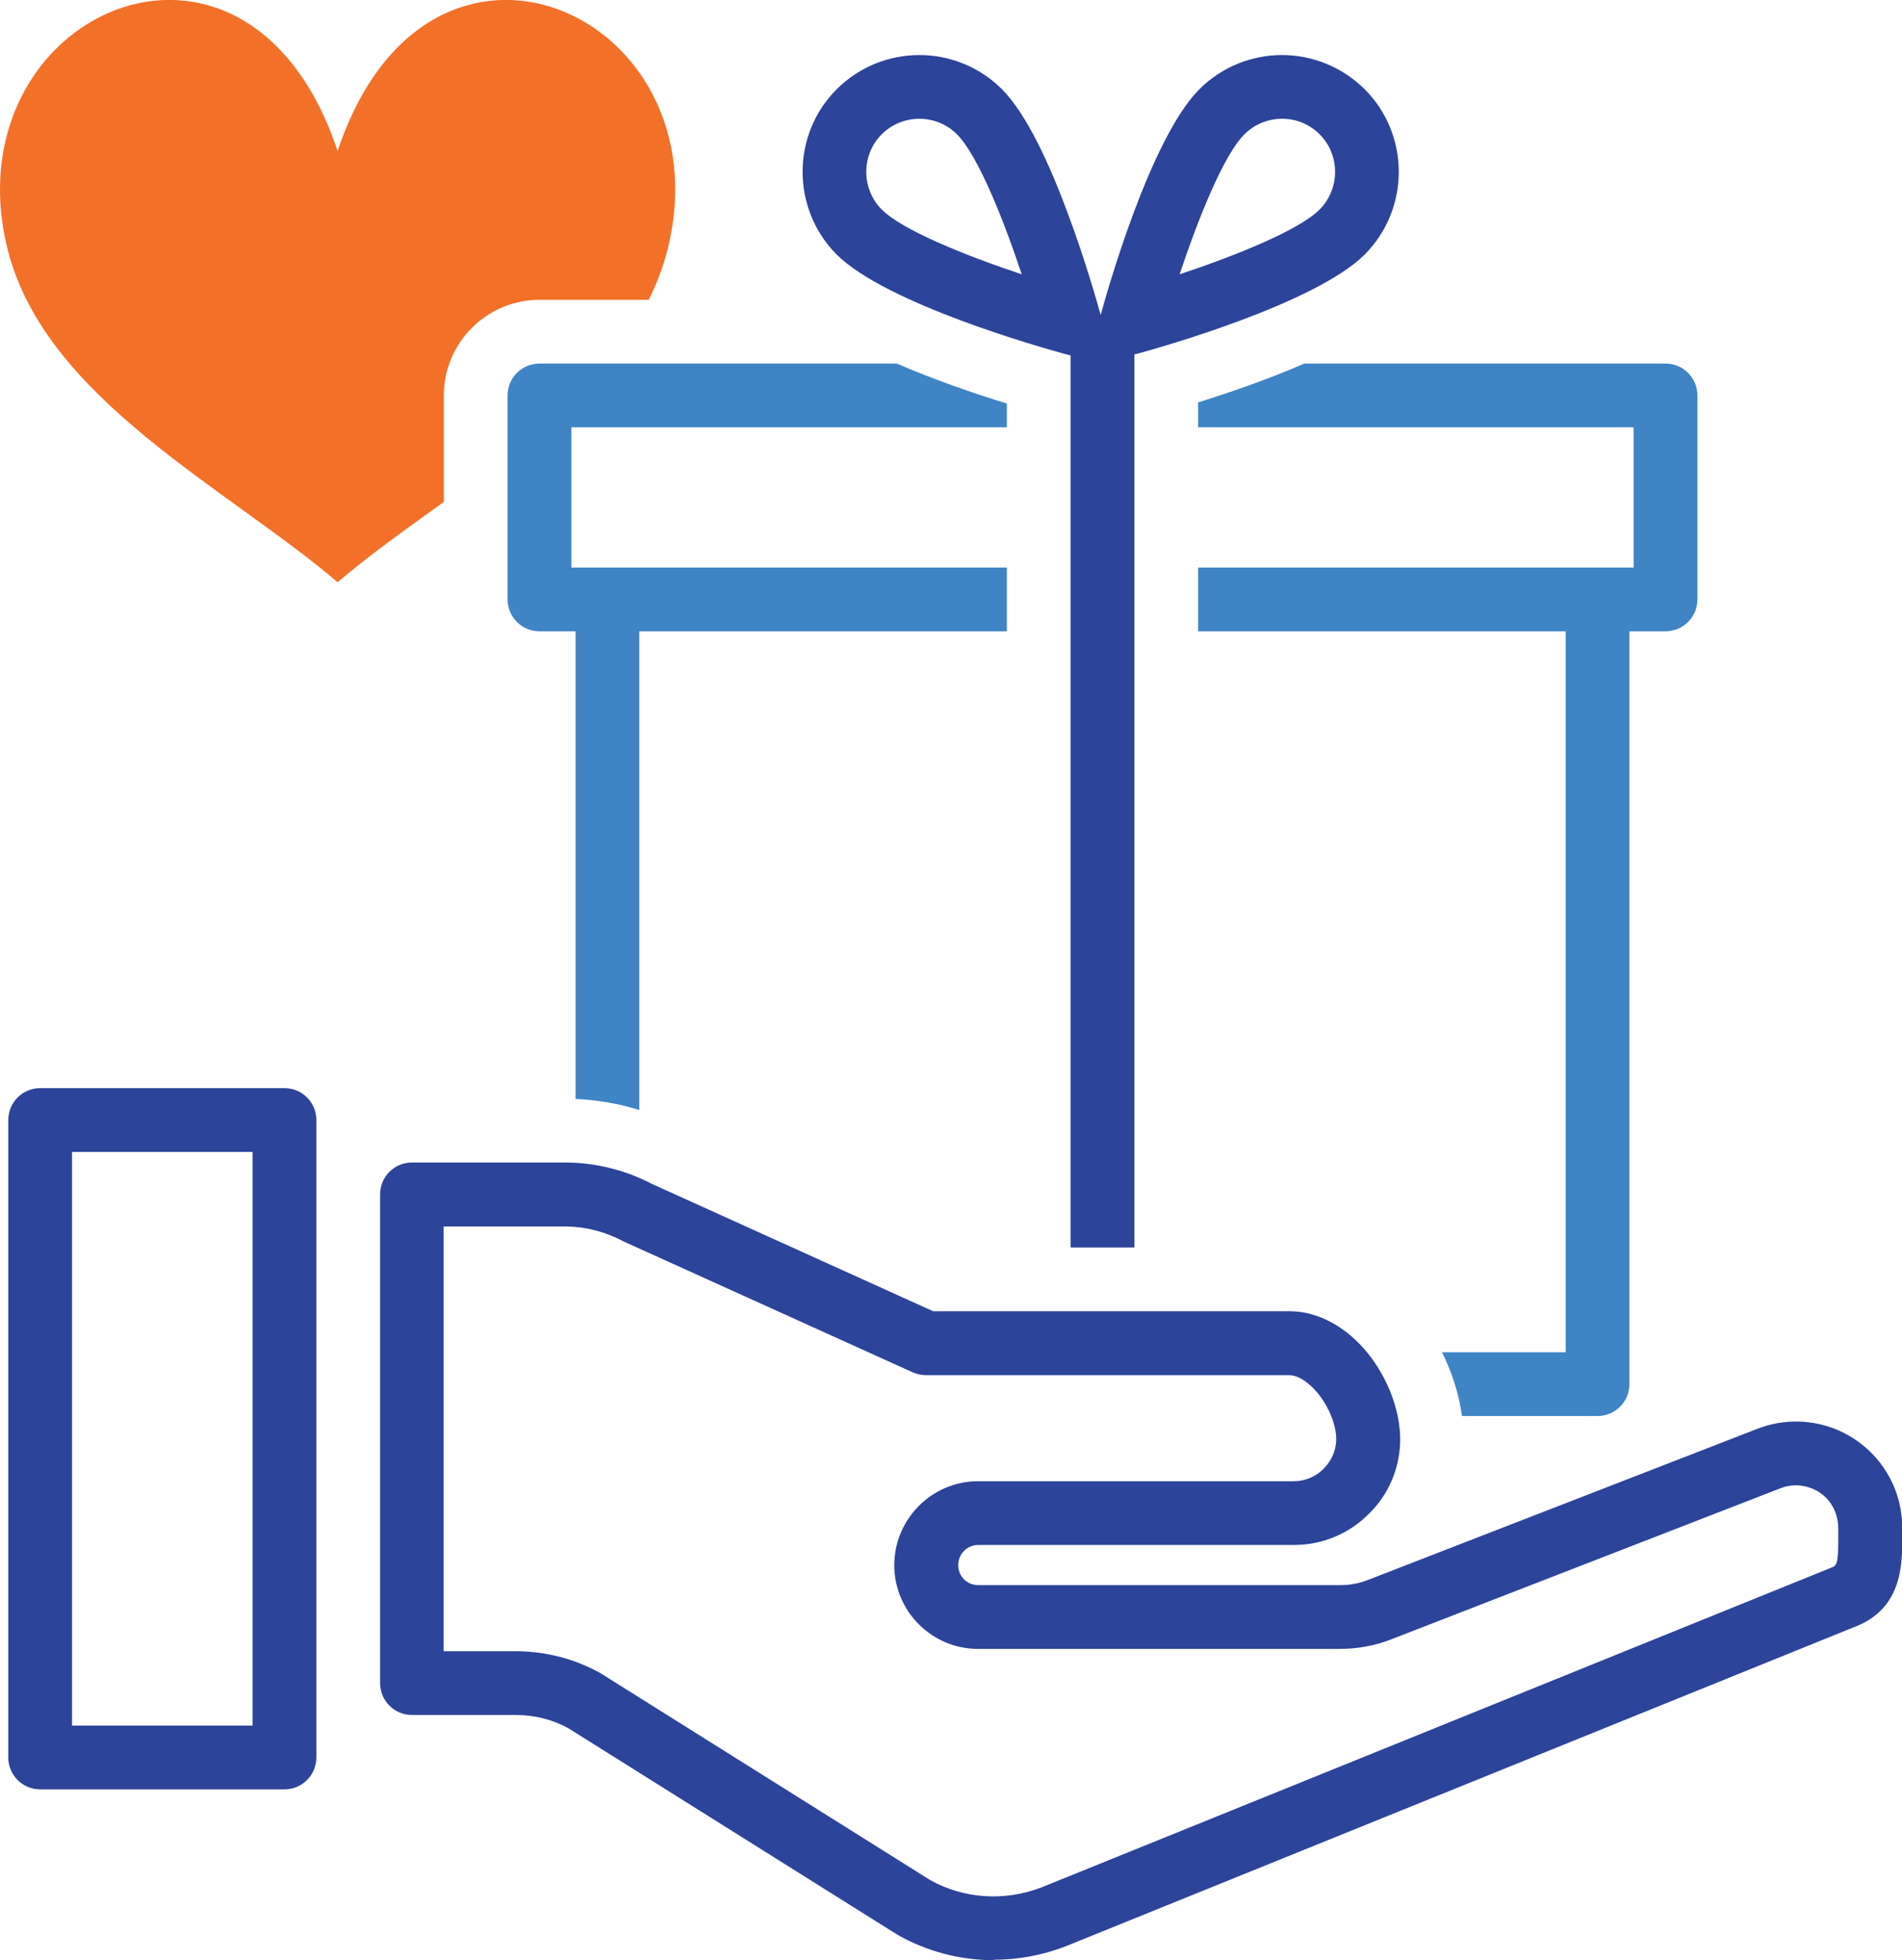
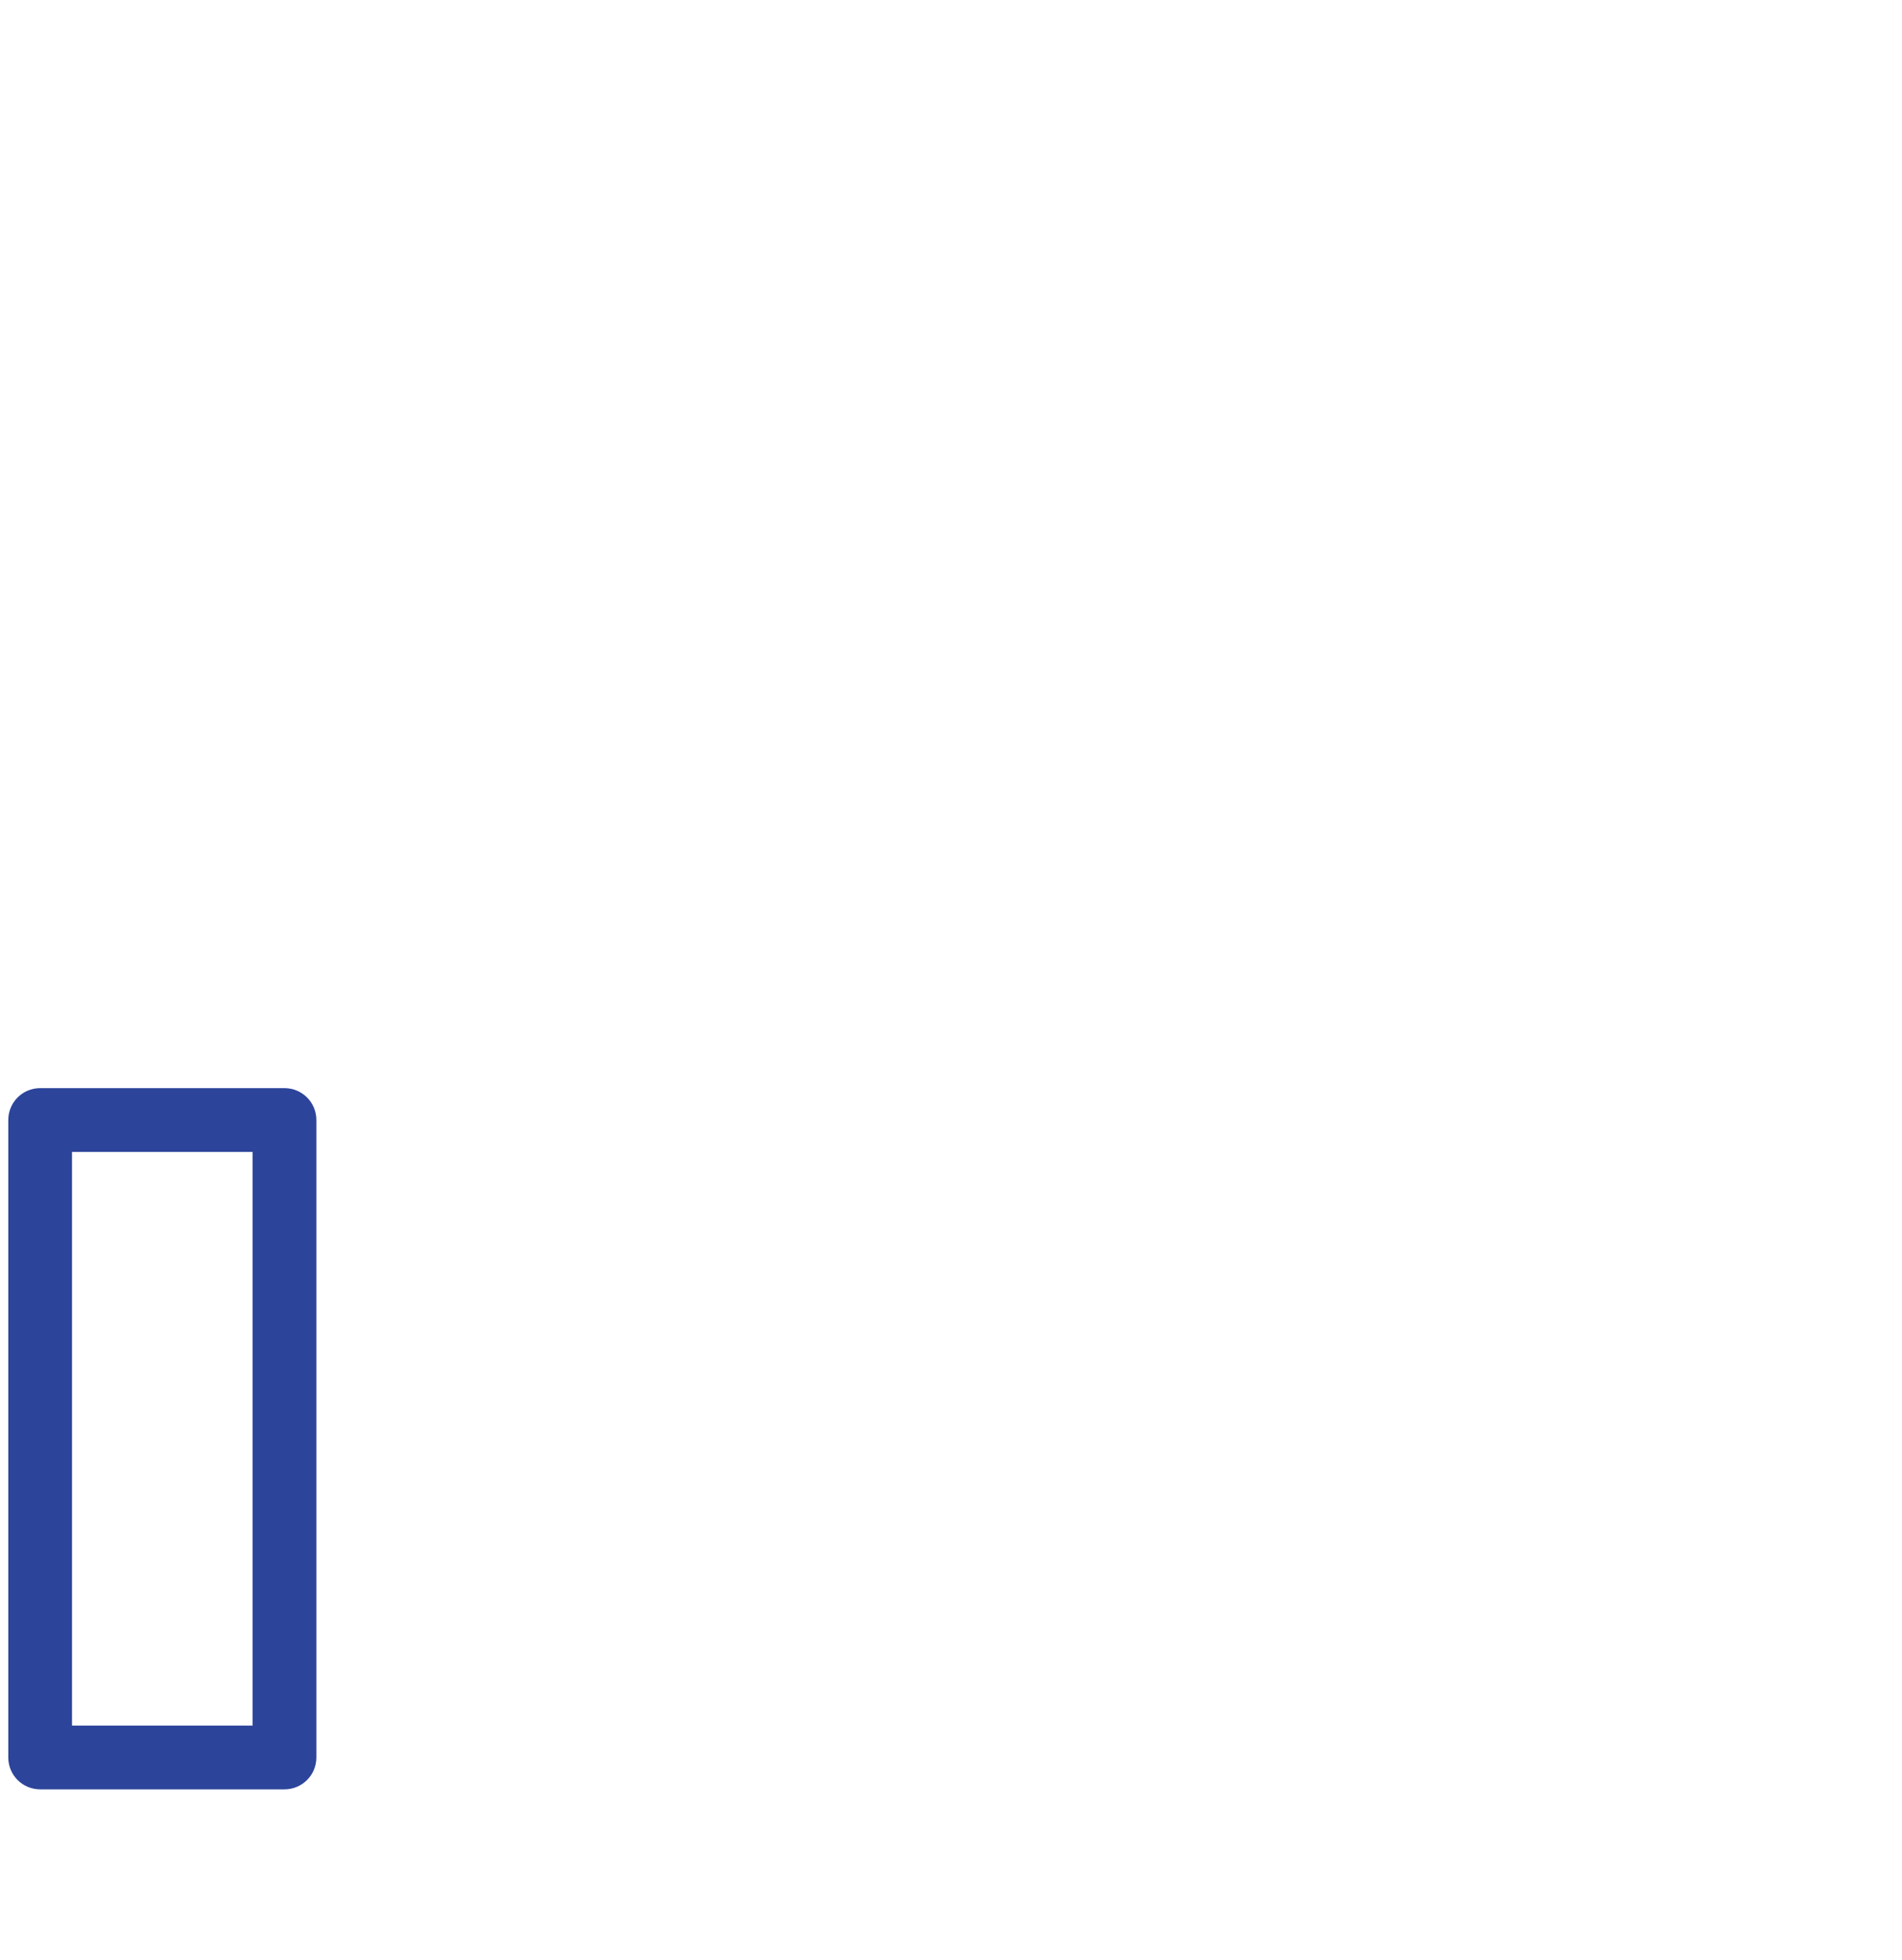
<svg xmlns="http://www.w3.org/2000/svg" id="Layer_2" data-name="Layer 2" viewBox="0 0 89.52 92.25">
  <defs>
    <style>
      .cls-1 {
        fill: #3f84c5;
      }

      .cls-1, .cls-2, .cls-3 {
        stroke-width: 0px;
      }

      .cls-2 {
        fill: #f37029;
      }

      .cls-3 {
        fill: #2c449a;
      }
    </style>
  </defs>
  <g id="Outlined">
    <g>
-       <path class="cls-2" d="M31.43,11.7c-.21.84-.51,1.64-.9,2.41h-5.14c-2.48,0-4.5,2.02-4.5,4.5v5.01c-1.79,1.29-3.53,2.52-5,3.78C10.69,22.96,2.09,18.75.35,11.7-2.38.66,11.61-5.73,15.89,7.11c4.28-12.84,18.27-6.45,15.54,4.59Z" />
-       <path class="cls-1" d="M78.39,17.11h-17c-1.72.75-3.54,1.37-5,1.83v1.17h20.5v6.6h-20.5v3h17.3v33.93h-5.82c.48.96.8,1.98.94,3h6.38c.83,0,1.5-.67,1.5-1.5V29.71h1.7c.83,0,1.5-.67,1.5-1.5v-9.6c0-.83-.67-1.5-1.5-1.5ZM25.39,17.11c-.83,0-1.5.67-1.5,1.5v9.6c0,.83.67,1.5,1.5,1.5h1.7v22.01c1.02.04,2.03.22,3,.52v-22.53h17.3v-3h-20.5v-6.6h20.5v-1.12c-1.5-.46-3.38-1.1-5.18-1.88h-16.82Z" />
-       <path class="cls-3" d="M64.23,4.2c-1.08-1.07-2.49-1.61-3.89-1.61s-2.82.54-3.89,1.61c-2.34,2.34-4.4,9.73-4.63,10.57v.06s-.03-.06-.03-.06c-.12-.42-.69-2.48-1.53-4.72-.83-2.25-1.93-4.68-3.1-5.85-2.15-2.15-5.64-2.14-7.78,0s-2.14,5.63,0,7.78c2.34,2.33,9.73,4.4,10.57,4.63l.44.12v41.98h3V16.68l.27-.07c.84-.23,8.23-2.3,10.57-4.63,2.14-2.15,2.14-5.64,0-7.78ZM41.5,9.86c-.97-.98-.97-2.57,0-3.54.49-.49,1.13-.73,1.77-.73s1.28.24,1.77.73c.98.98,2.17,3.95,3.05,6.59-2.64-.88-5.61-2.07-6.59-3.05ZM62.11,9.86c-.98.98-3.95,2.17-6.59,3.05.88-2.64,2.07-5.61,3.05-6.59.98-.97,2.56-.98,3.54,0,.97.97.97,2.56,0,3.54Z" />
      <path class="cls-3" d="M13.39,84.21H1.89c-.83,0-1.5-.67-1.5-1.5v-30c0-.83.67-1.5,1.5-1.5h11.5c.83,0,1.5.67,1.5,1.5v30c0,.83-.67,1.5-1.5,1.5ZM3.39,81.21h8.5v-27H3.39v27Z" />
-       <path class="cls-3" d="M46.77,92.25c-1.57,0-3.12-.4-4.52-1.19l-15.49-9.72c-.71-.4-1.59-.63-2.48-.63h-4.89c-.83,0-1.5-.67-1.5-1.5v-23c0-.83.67-1.5,1.5-1.5h7.2c1.42,0,2.84.35,4.1,1.01l13.23,5.99h16.78c1.16,0,2.33.55,3.3,1.55,1.21,1.25,1.95,3.08,1.9,4.64-.05,1.28-.57,2.47-1.48,3.35-.92.93-2.18,1.46-3.52,1.46h-14.86c-.52,0-.94.42-.94.95s.42.94.94.94h17.03c.46,0,.91-.08,1.33-.25l18.32-7.11c1.24-.48,2.6-.45,3.82.08,1.22.54,2.16,1.52,2.65,2.76.23.6.34,1.21.34,1.81v.36c.01,1.28.04,3.43-2.2,4.3l-37.18,15.05c-1.09.42-2.24.63-3.37.63ZM20.89,77.71h3.39c1.4,0,2.79.36,4.01,1.05l15.49,9.72c1.57.88,3.5,1.02,5.25.34l37.18-15.05c.22-.09.32-.12.31-1.48v-.39c0-.24-.05-.49-.14-.74-.19-.49-.56-.88-1.05-1.09-.49-.21-1.03-.23-1.53-.03l-18.32,7.11c-.77.3-1.58.45-2.42.45h-17.03c-2.17,0-3.94-1.77-3.94-3.94s1.77-3.95,3.94-3.95h14.86c.53,0,1.03-.21,1.4-.58.37-.37.58-.84.6-1.34.03-.75-.42-1.78-1.06-2.44-.39-.4-.8-.63-1.14-.63h-17.1c-.21,0-.42-.05-.62-.13l-13.61-6.16c-.91-.48-1.84-.71-2.78-.71h-5.7v20Z" />
    </g>
  </g>
</svg>